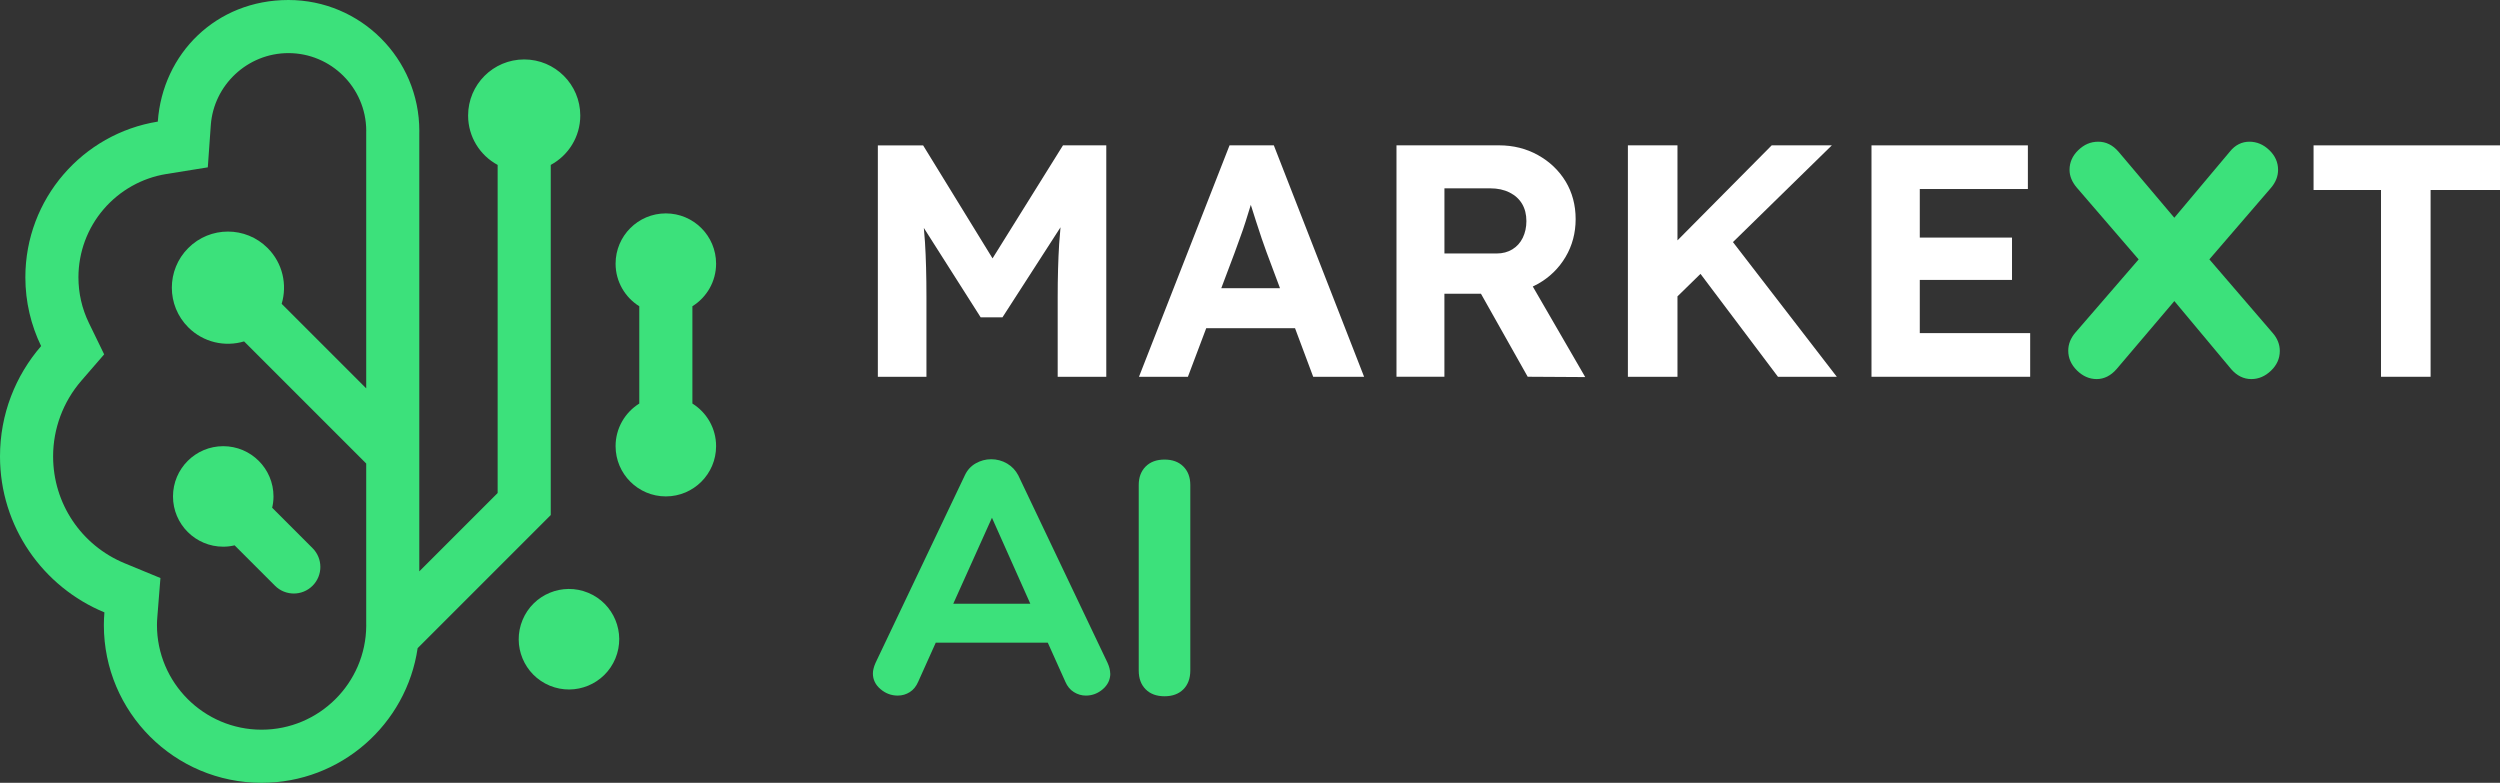
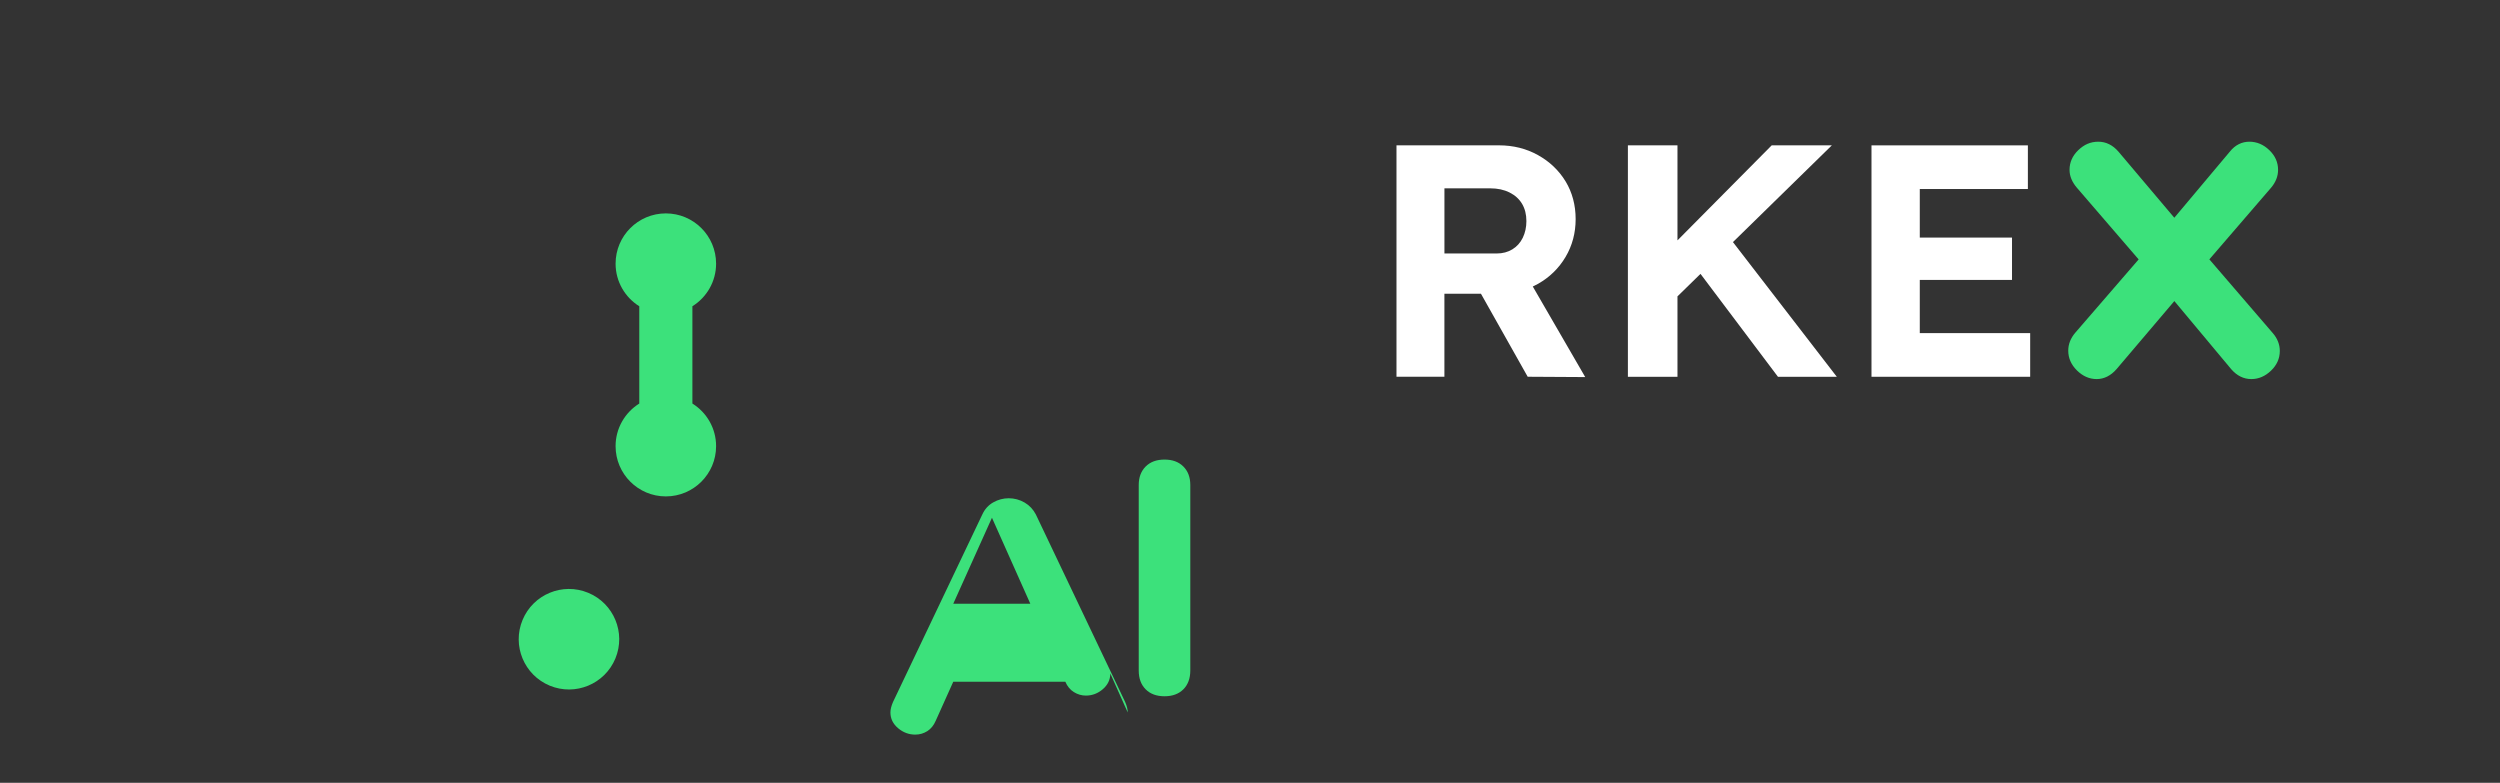
<svg xmlns="http://www.w3.org/2000/svg" id="Capa_2" data-name="Capa 2" viewBox="0 0 814.35 254.99">
  <rect x="0" y="0" width="814.35" height="254.99" fill="#333333" stroke="none" />
  <defs>
    <style>      .cls-1 {        fill: #fff;      }      .cls-2 {        fill: #3ce17b;      }    </style>
  </defs>
  <g id="Capa_1-2" data-name="Capa 1">
    <g>
      <g>
        <g>
-           <path class="cls-1" d="M323.31,84.16l-22.61-36.8h-14.75v75.38h15.83v-25.84c0-6.96-.16-12.97-.48-18.04-.1-1.55-.23-3.08-.37-4.61l18.51,29.11h7.11l18.9-29.32c-.17,1.8-.32,3.61-.44,5.42-.32,5.17-.48,10.98-.48,17.44v25.84h15.83V47.35h-14.11l-22.93,36.8Z" />
-           <path class="cls-1" d="M400.51,47.35l-29.5,75.38h15.94l5.97-15.83h28.92l5.92,15.83h16.58l-29.4-75.38h-14.43ZM397.82,93.87l4.3-11.41c.57-1.65,1.18-3.34,1.83-5.06.65-1.72,1.25-3.5,1.83-5.33.57-1.82,1.12-3.6,1.66-5.34.53,1.69,1.09,3.45,1.68,5.29.65,2.01,1.27,3.91,1.88,5.71.61,1.8,1.13,3.27,1.56,4.41l4.39,11.74h-19.14Z" />
          <path class="cls-1" d="M500.98,92.47c3.8-2.15,6.8-5.08,8.99-8.78,2.19-3.7,3.28-7.81,3.28-12.33s-1.1-8.69-3.28-12.28c-2.19-3.59-5.19-6.44-8.99-8.56-3.81-2.12-8.04-3.18-12.71-3.18h-33.38v75.38h15.61v-27.03h11.91l15.22,27.03,18.74.11-17.08-29.5c.57-.27,1.13-.55,1.68-.86ZM470.5,61.35h14.97c2.37,0,4.45.45,6.25,1.35,1.79.9,3.16,2.14,4.09,3.71.93,1.58,1.4,3.45,1.4,5.6,0,2.01-.4,3.82-1.18,5.44-.79,1.62-1.92,2.87-3.39,3.77-1.47.9-3.18,1.35-5.12,1.35h-17.01v-21.21Z" />
          <polygon class="cls-1" points="596.7 47.35 577.11 47.35 546.42 78.3 546.42 47.35 530.27 47.35 530.27 122.73 546.42 122.73 546.42 96.54 553.92 89.21 579.15 122.73 598.32 122.73 564.49 78.86 596.7 47.35" />
          <polygon class="cls-1" points="625.35 91.18 655.39 91.18 655.39 77.39 625.35 77.39 625.35 61.57 660.56 61.57 660.56 47.35 609.62 47.35 609.62 122.73 661.31 122.73 661.31 108.51 625.35 108.51 625.35 91.18" />
          <path class="cls-2" d="M719.66,84.5l20.14-23.37c1.51-1.79,2.26-3.73,2.26-5.81,0-2.44-.95-4.58-2.85-6.41-1.9-1.83-4.07-2.75-6.51-2.75s-4.63,1.08-6.35,3.23l-18.09,21.54-18.2-21.54c-1.87-2.15-4.06-3.23-6.57-3.23s-4.61.92-6.51,2.75c-1.9,1.83-2.85,3.97-2.85,6.41,0,2.01.79,3.95,2.37,5.81l20.14,23.37-20.67,23.91c-1.51,1.79-2.26,3.73-2.26,5.81,0,2.44.95,4.59,2.85,6.46,1.9,1.87,4.04,2.8,6.41,2.8s4.59-1.08,6.46-3.23l18.84-22.18,18.52,22.18c1.87,2.15,4.06,3.23,6.57,3.23,2.37,0,4.5-.92,6.41-2.75,1.9-1.83,2.85-3.97,2.85-6.41,0-2.15-.79-4.13-2.37-5.92l-20.57-23.91Z" />
-           <polygon class="cls-1" points="753.62 47.35 753.62 61.89 775.59 61.89 775.59 122.73 791.74 122.73 791.74 61.89 814.35 61.89 814.35 47.35 753.62 47.35" />
        </g>
        <g>
-           <path class="cls-2" d="M361.67,219.37c0,2.01-.81,3.72-2.42,5.11-1.62,1.4-3.46,2.1-5.55,2.1-1.36,0-2.66-.38-3.88-1.13-1.22-.75-2.15-1.88-2.8-3.39l-5.71-12.71h-36.5l-5.71,12.71c-.65,1.51-1.56,2.64-2.75,3.39-1.18.75-2.5,1.13-3.93,1.13-2.08,0-3.95-.7-5.6-2.1-1.65-1.4-2.48-3.1-2.48-5.11,0-1,.29-2.15.86-3.45l29.07-61.05c.79-1.72,1.97-3.03,3.55-3.93,1.58-.9,3.27-1.35,5.06-1.35s3.59.47,5.17,1.4c1.58.93,2.8,2.23,3.66,3.88l29.07,61.05c.57,1.29.86,2.44.86,3.45ZM310.52,196.65h25.09l-12.49-28-12.6,28Z" />
+           <path class="cls-2" d="M361.67,219.37c0,2.01-.81,3.72-2.42,5.11-1.62,1.4-3.46,2.1-5.55,2.1-1.36,0-2.66-.38-3.88-1.13-1.22-.75-2.15-1.88-2.8-3.39h-36.5l-5.71,12.71c-.65,1.51-1.56,2.64-2.75,3.39-1.18.75-2.5,1.13-3.93,1.13-2.08,0-3.95-.7-5.6-2.1-1.65-1.4-2.48-3.1-2.48-5.11,0-1,.29-2.15.86-3.45l29.07-61.05c.79-1.72,1.97-3.03,3.55-3.93,1.58-.9,3.27-1.35,5.06-1.35s3.59.47,5.17,1.4c1.58.93,2.8,2.23,3.66,3.88l29.07,61.05c.57,1.29.86,2.44.86,3.45ZM310.52,196.65h25.09l-12.49-28-12.6,28Z" />
          <path class="cls-2" d="M373.19,224.54c-1.51-1.51-2.26-3.55-2.26-6.14v-60.41c0-2.51.75-4.52,2.26-6.03,1.51-1.51,3.55-2.26,6.14-2.26s4.63.75,6.14,2.26c1.51,1.51,2.26,3.52,2.26,6.03v60.41c0,2.58-.75,4.63-2.26,6.14-1.51,1.51-3.55,2.26-6.14,2.26s-4.63-.75-6.14-2.26Z" />
        </g>
      </g>
      <g>
        <path class="cls-2" d="M225.54,131.45v-31.69c4.63-2.89,7.72-8.02,7.72-13.88,0-9.04-7.33-16.37-16.37-16.37s-16.37,7.33-16.37,16.37c0,5.86,3.09,10.99,7.72,13.88v31.69c-4.63,2.89-7.72,8.02-7.72,13.88,0,9.04,7.33,16.37,16.37,16.37s16.37-7.33,16.37-16.37c0-5.86-3.09-10.99-7.72-13.88Z" />
        <circle class="cls-2" cx="185.34" cy="208.22" r="16.37" transform="translate(-77.96 299.77) rotate(-67.5)" />
-         <path class="cls-2" d="M88.65,165.41c.28-1.19.44-2.43.44-3.7,0-9.04-7.33-16.37-16.37-16.37s-16.37,7.33-16.37,16.37,7.33,16.37,16.37,16.37c1.27,0,2.51-.16,3.7-.44l13.16,13.16c3.38,3.38,8.86,3.38,12.24,0,3.38-3.38,3.38-8.86,0-12.24l-13.16-13.16Z" />
-         <path class="cls-2" d="M179.4,167.76h0V53.72c5.73-3.09,9.62-9.13,9.62-16.09,0-10.09-8.18-18.27-18.27-18.27s-18.27,8.18-18.27,18.27c0,6.96,3.89,13.01,9.62,16.09v106.88l-25.52,25.52V43.24c0-.2.01-.39.01-.59C136.59,19.1,117.49,0,93.94,0s-40.97,17.47-42.54,39.61c-24.46,3.94-43.14,25.14-43.14,50.71,0,8.03,1.85,15.64,5.13,22.41C5.05,122.37,0,134.92,0,148.66c0,22.93,14.05,42.57,34.01,50.81-.11,1.37-.18,2.74-.18,4.14,0,28.38,23,51.38,51.38,51.38,25.82,0,47.19-19.05,50.83-43.86l43.36-43.36ZM85.21,237.69c-18.79,0-34.08-15.29-34.08-34.08,0-.8.04-1.7.13-2.76l1-12.56-11.65-4.81c-14.16-5.84-23.31-19.51-23.31-34.82,0-9.03,3.26-17.77,9.17-24.61l7.46-8.62-4.98-10.25c-2.25-4.64-3.4-9.64-3.4-14.85,0-8.15,2.92-16.03,8.22-22.19,5.25-6.11,12.49-10.17,20.38-11.45l13.54-2.18.97-13.68c.93-13.19,12.04-23.53,25.28-23.53,13.92,0,25.26,11.28,25.36,25.18,0,.17-.01.35-.01.52v.12s0,.12,0,.12v83.27l-27.54-27.54c1.87-6.23.34-13.26-4.58-18.18-7.14-7.14-18.71-7.14-25.84,0-7.14,7.14-7.14,18.71,0,25.84,4.92,4.92,11.95,6.45,18.18,4.58l39.78,39.78v52.23c0,.18,0,.37.01.57-.1,18.71-15.35,33.9-34.08,33.9Z" />
      </g>
    </g>
  </g>
</svg>